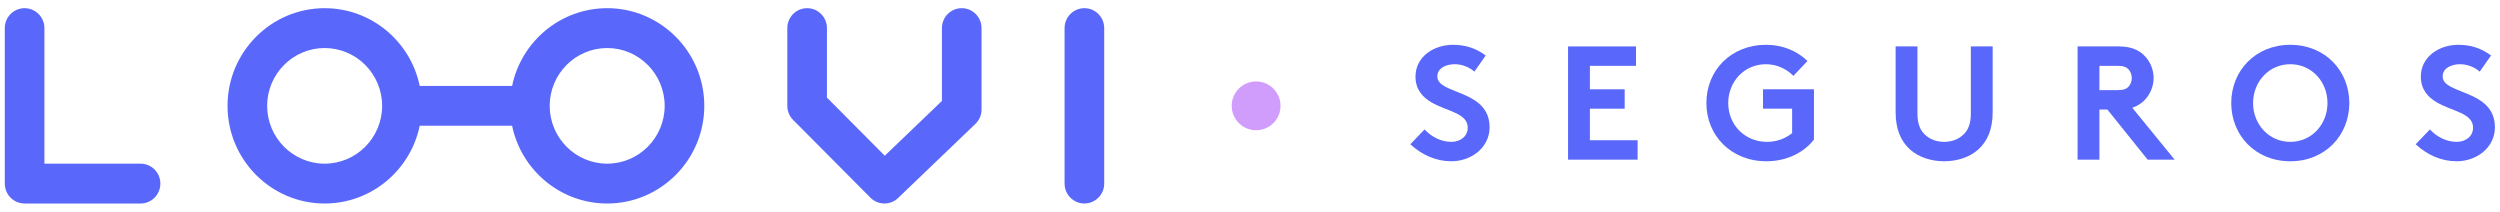
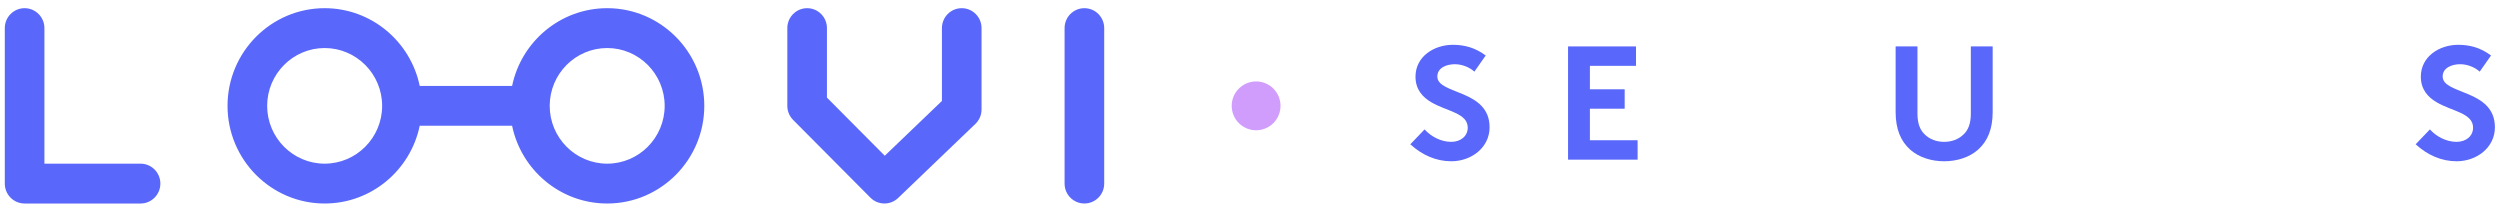
<svg xmlns="http://www.w3.org/2000/svg" fill="none" viewBox="0 0 248 21" height="21" width="248">
  <path fill="#5968FA" d="M4.406 16.235H13.942C15.027 16.235 15.908 17.119 15.908 18.211C15.908 19.303 15.027 20.188 13.942 20.188H2.44C1.354 20.188 0.475 19.303 0.475 18.211V2.788C0.475 1.697 1.354 0.812 2.44 0.812C3.525 0.812 4.406 1.697 4.406 2.788V16.235ZM60.233 16.235C57.088 16.235 54.53 13.662 54.53 10.5C54.53 7.338 57.088 4.765 60.233 4.765C63.377 4.765 65.935 7.338 65.935 10.5C65.935 13.662 63.377 16.235 60.233 16.235ZM32.205 16.235C29.061 16.235 26.502 13.662 26.502 10.5C26.502 7.338 29.061 4.765 32.205 4.765C35.349 4.765 37.908 7.338 37.908 10.5C37.908 13.662 35.349 16.235 32.205 16.235ZM60.233 0.812C55.594 0.812 51.711 4.126 50.801 8.523H41.636C40.726 4.126 36.844 0.812 32.205 0.812C26.893 0.812 22.571 5.158 22.571 10.5C22.571 15.842 26.893 20.188 32.205 20.188C36.844 20.188 40.726 16.874 41.636 12.476H50.801C51.711 16.874 55.594 20.188 60.233 20.188C65.544 20.188 69.866 15.842 69.866 10.5C69.866 5.158 65.544 0.812 60.233 0.812ZM93.439 2.788C93.439 1.696 94.319 0.812 95.404 0.812C96.489 0.812 97.37 1.696 97.37 2.788V10.86C97.37 11.4 97.149 11.917 96.76 12.29L89.092 19.642C88.712 20.006 88.224 20.187 87.736 20.187C87.233 20.187 86.73 19.994 86.347 19.609L78.678 11.897C78.309 11.527 78.102 11.024 78.102 10.5V2.788C78.102 1.696 78.983 0.812 80.068 0.812C81.153 0.812 82.033 1.696 82.033 2.788V9.681L87.769 15.449L93.439 10.013V2.788ZM105.606 2.788C105.606 1.696 106.486 0.812 107.571 0.812C108.656 0.812 109.537 1.696 109.537 2.788V18.211C109.537 19.303 108.656 20.187 107.571 20.187C106.486 20.187 105.606 19.303 105.606 18.211V2.788Z" clip-rule="evenodd" fill-rule="evenodd" />
  <path fill="#5968FA" d="M139.904 14.313L141.316 12.837C141.958 13.543 142.937 14.072 143.964 14.072C144.926 14.072 145.6 13.479 145.6 12.661C145.6 11.216 143.514 11.04 142.006 10.157C141.123 9.644 140.417 8.874 140.417 7.606C140.417 5.6 142.263 4.445 144.124 4.445C145.263 4.445 146.322 4.718 147.381 5.504L146.258 7.108C145.809 6.691 145.055 6.37 144.317 6.37C143.498 6.37 142.584 6.723 142.584 7.59C142.584 9.403 147.767 8.841 147.767 12.628C147.767 14.618 145.985 15.998 143.964 15.998C142.455 15.998 141.059 15.372 139.904 14.313Z" />
  <path fill="#5968FA" d="M162.291 6.531H157.718V8.858H161.168V10.783H157.718V13.912H162.451V15.838H155.551V4.605H162.291V6.531Z" />
-   <path fill="#5968FA" d="M175.178 6.37C173.044 6.37 171.44 8.087 171.44 10.221C171.44 12.404 173.108 14.072 175.275 14.072C176.302 14.072 177.136 13.72 177.778 13.206V10.783H174.89V8.858H179.944V13.848C178.949 15.116 177.28 15.998 175.227 15.998C171.728 15.998 169.273 13.447 169.273 10.221C169.273 6.996 171.696 4.445 175.194 4.445C176.863 4.445 178.291 5.071 179.302 6.049L177.906 7.526C177.232 6.852 176.286 6.37 175.178 6.37Z" />
  <path fill="#5968FA" d="M192.859 15.998C191.592 15.998 190.356 15.613 189.49 14.843C188.559 14.008 188.046 12.821 188.046 11.104V4.605H190.212V11.264C190.212 12.291 190.485 12.917 190.95 13.35C191.431 13.816 192.105 14.072 192.859 14.072C193.614 14.072 194.287 13.816 194.769 13.35C195.234 12.917 195.507 12.291 195.507 11.264V4.605H197.673V11.104C197.673 12.821 197.16 14.008 196.229 14.843C195.363 15.613 194.127 15.998 192.859 15.998Z" />
-   <path fill="#5968FA" d="M209.05 10.863H208.264V15.838H206.097V4.605H210.189C211.345 4.605 212.083 4.926 212.644 5.44C213.254 6.017 213.639 6.836 213.639 7.734C213.639 8.633 213.254 9.451 212.644 10.029C212.339 10.318 211.97 10.542 211.521 10.687L215.725 15.838H213.045L209.05 10.863ZM208.264 8.938H210.061C210.687 8.938 210.959 8.809 211.152 8.601C211.345 8.392 211.473 8.071 211.473 7.75C211.473 7.413 211.345 7.092 211.152 6.884C210.959 6.675 210.687 6.531 210.061 6.531H208.264V8.938Z" />
-   <path fill="#5968FA" d="M223.506 10.221C223.506 12.339 225.078 14.072 227.196 14.072C229.314 14.072 230.887 12.339 230.887 10.221C230.887 8.103 229.314 6.37 227.196 6.37C225.078 6.37 223.506 8.103 223.506 10.221ZM221.339 10.221C221.339 7.028 223.73 4.445 227.196 4.445C230.662 4.445 233.053 7.028 233.053 10.221C233.053 13.415 230.662 15.998 227.196 15.998C223.73 15.998 221.339 13.415 221.339 10.221Z" />
  <path fill="#5968FA" d="M239.633 14.313L241.045 12.837C241.687 13.543 242.665 14.072 243.692 14.072C244.655 14.072 245.329 13.479 245.329 12.661C245.329 11.216 243.243 11.04 241.735 10.157C240.852 9.644 240.146 8.874 240.146 7.606C240.146 5.6 241.991 4.445 243.853 4.445C244.992 4.445 246.051 4.718 247.11 5.504L245.987 7.108C245.538 6.691 244.784 6.37 244.045 6.37C243.227 6.37 242.312 6.723 242.312 7.59C242.312 9.403 247.495 8.841 247.495 12.628C247.495 14.618 245.714 15.998 243.692 15.998C242.184 15.998 240.788 15.372 239.633 14.313Z" />
  <circle fill="#D19DFC" r="2.422" cy="10.5" cx="124.606" />
</svg>